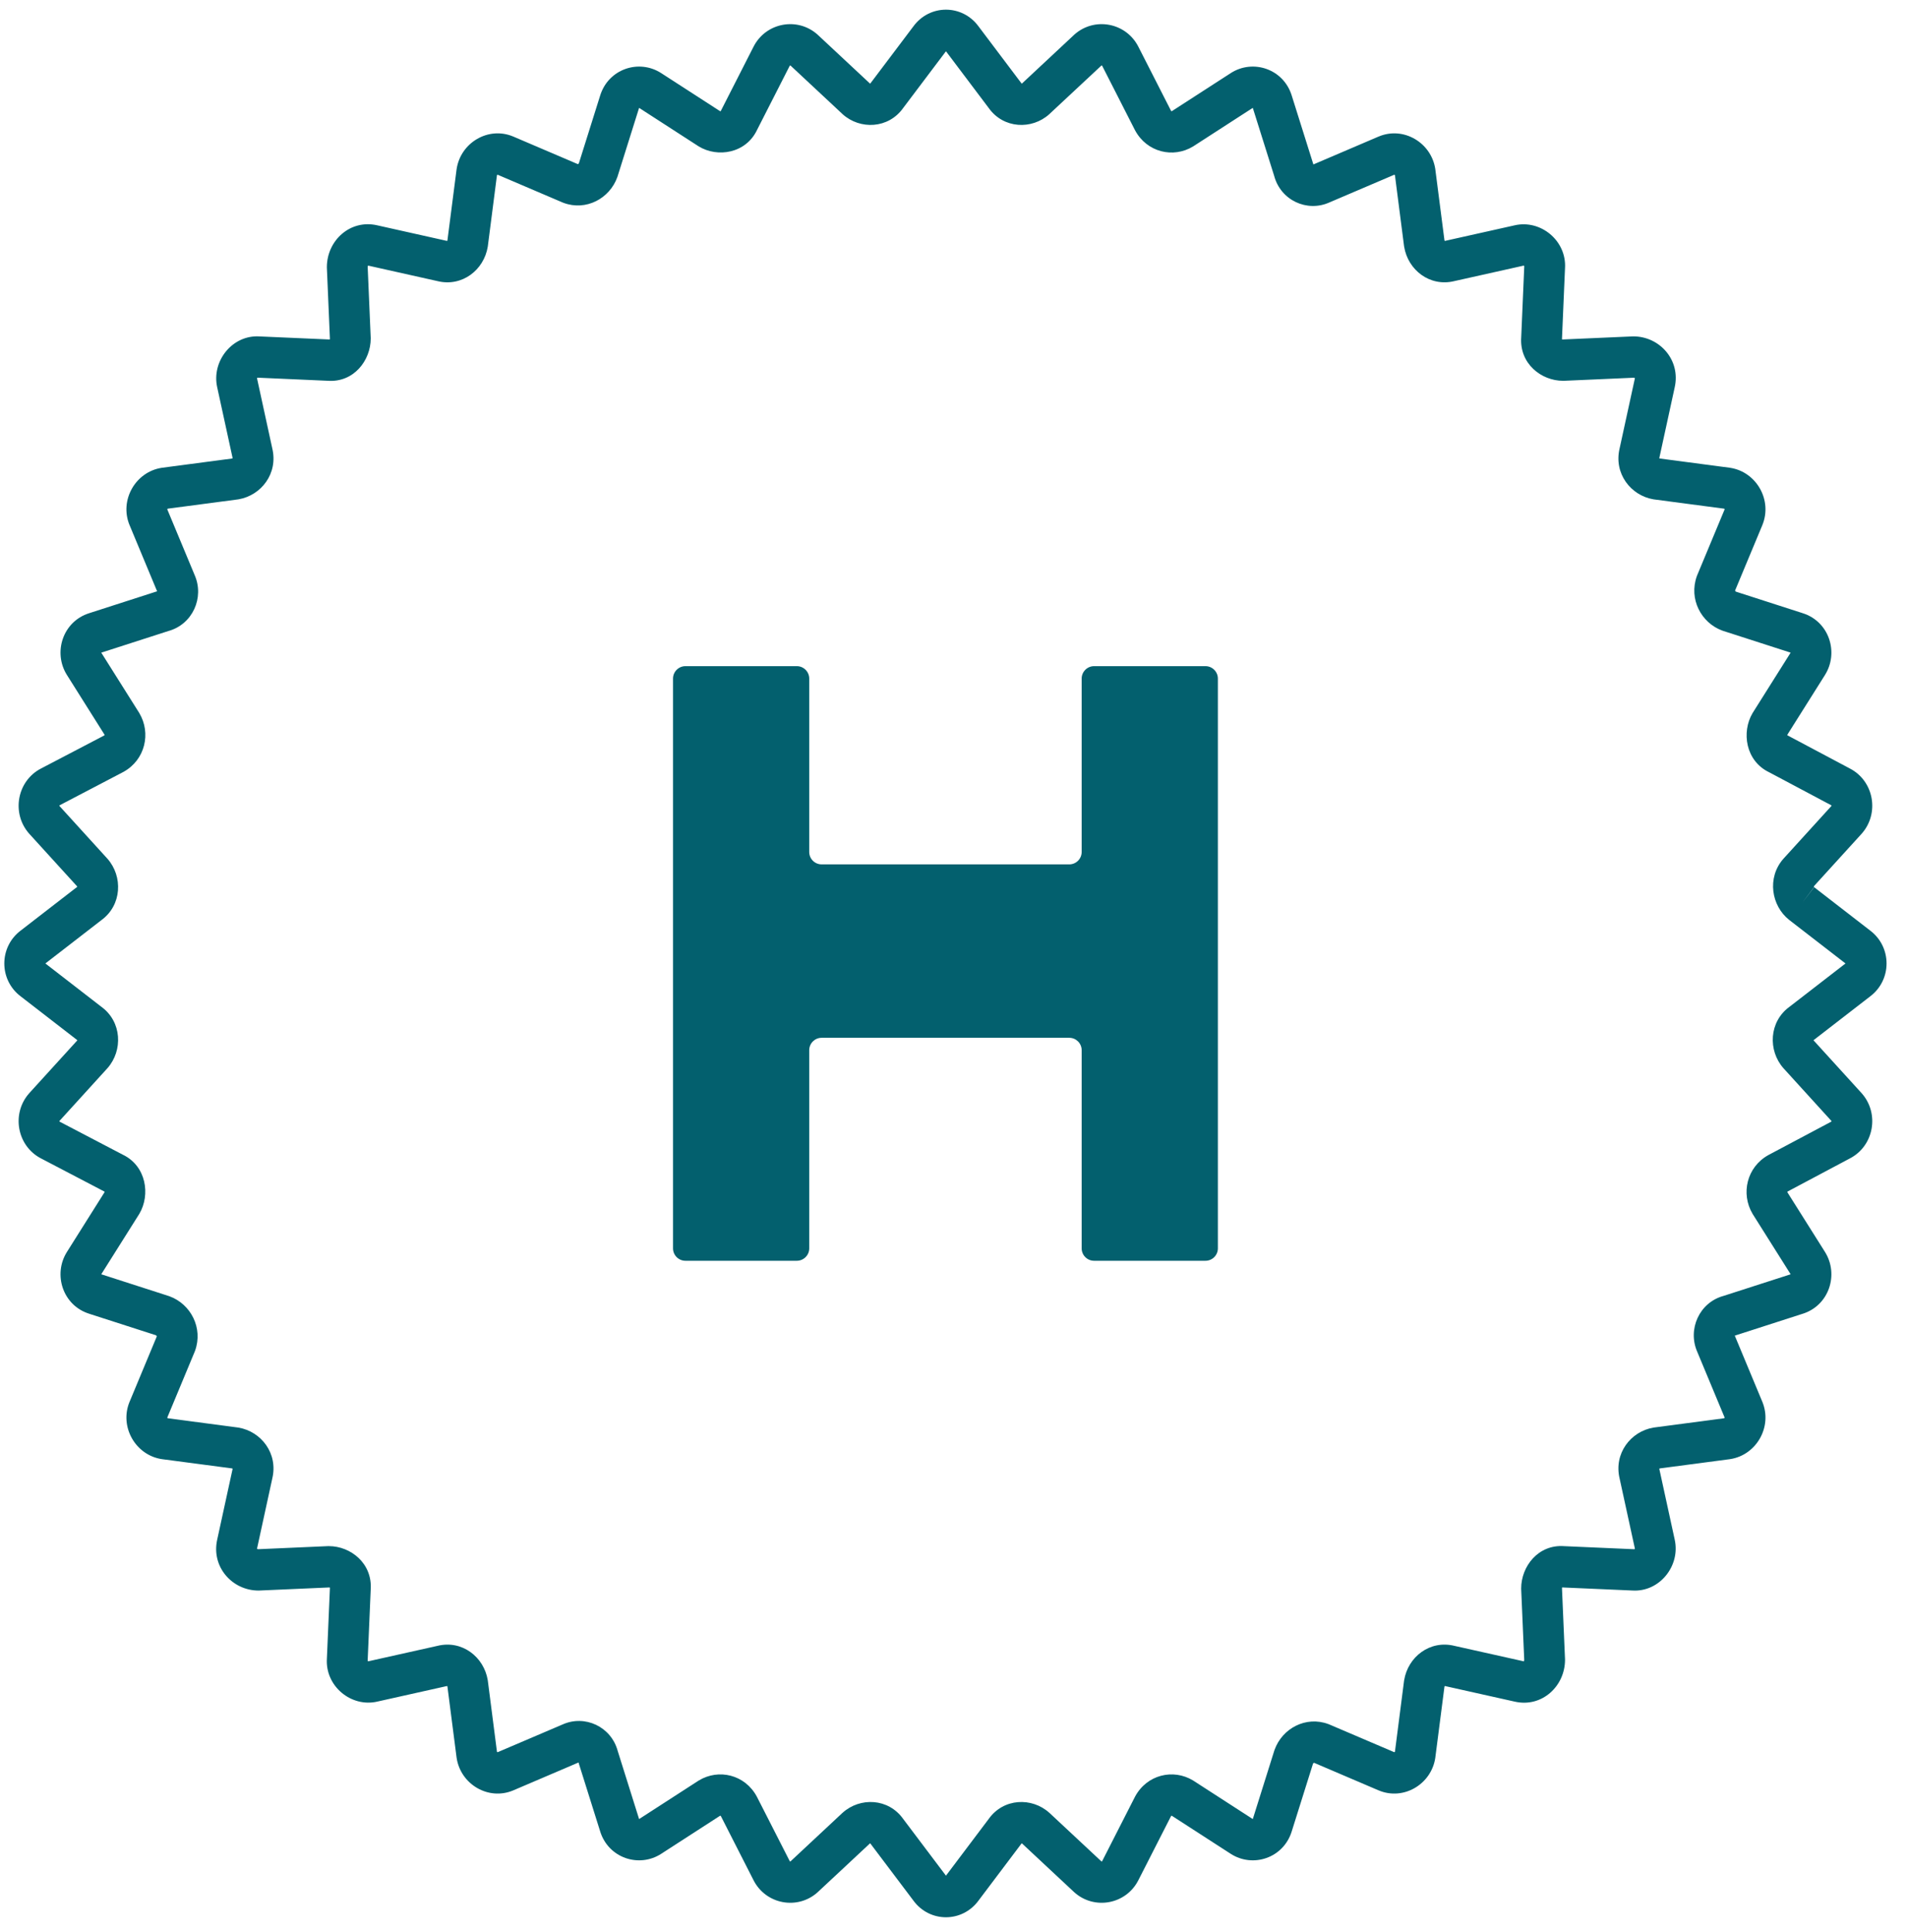
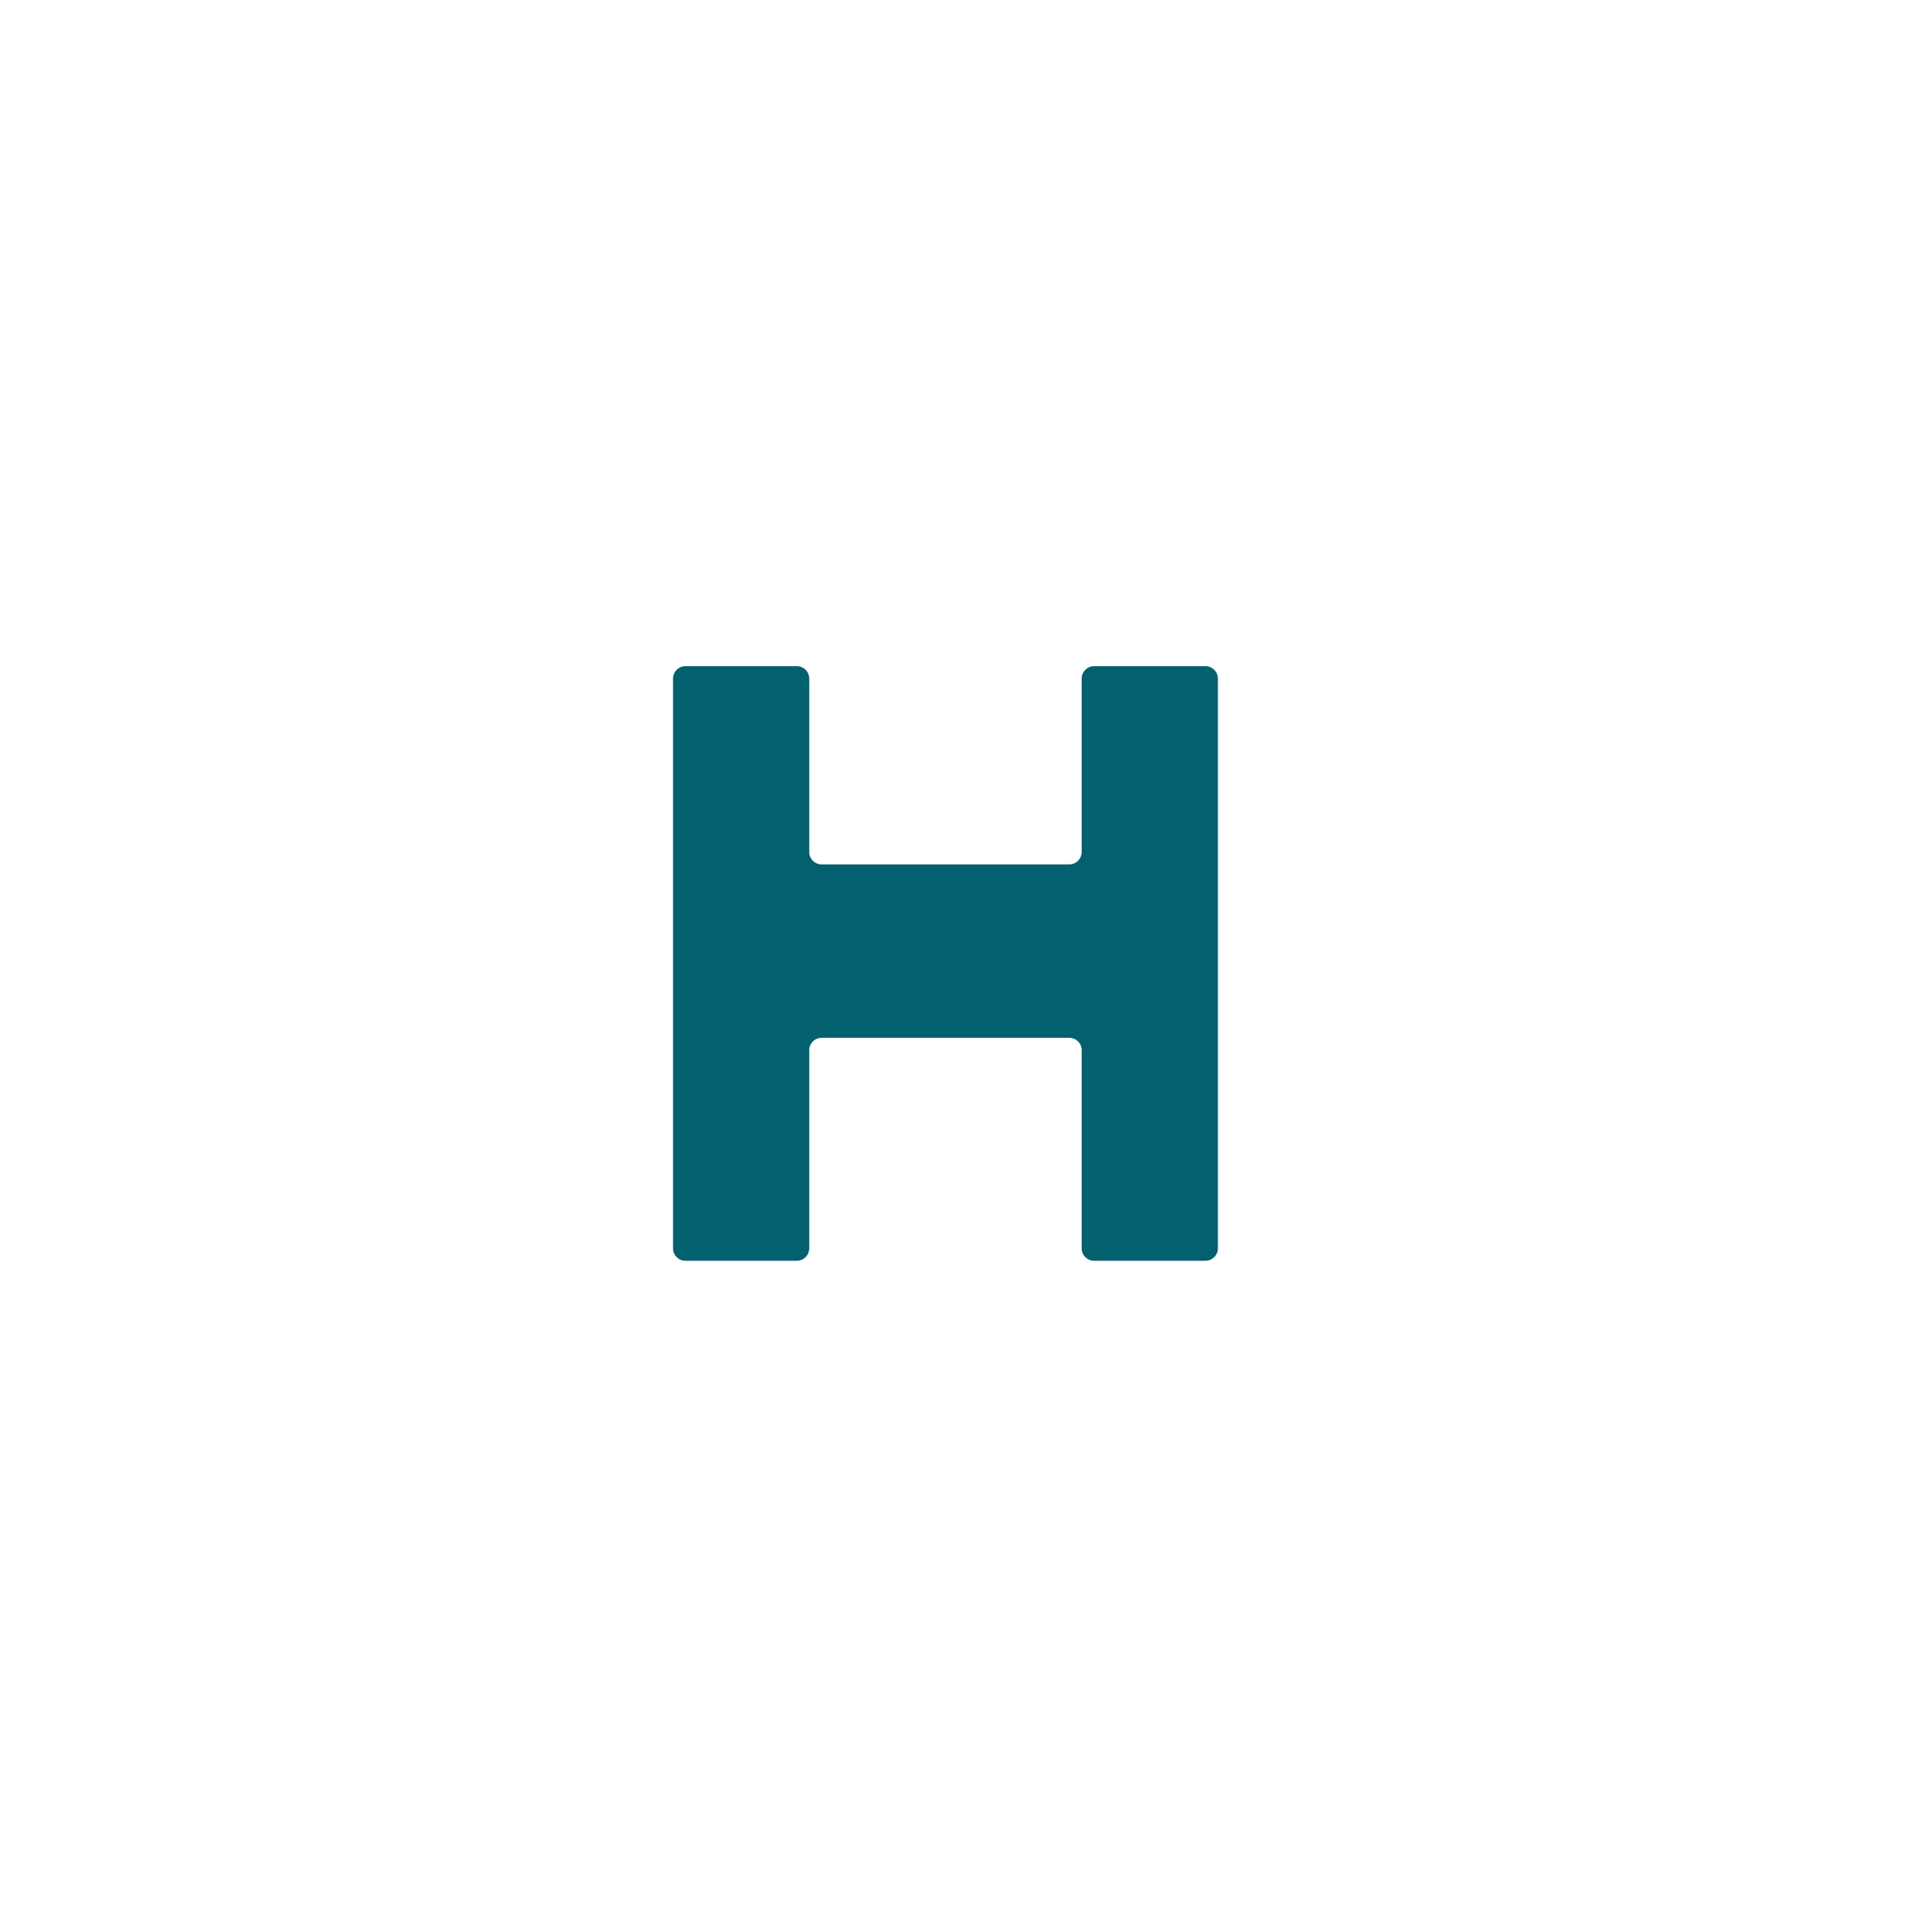
<svg xmlns="http://www.w3.org/2000/svg" width="77" height="78" viewBox="0 0 77 78" fill="none">
-   <path fill-rule="evenodd" clip-rule="evenodd" d="M39.514 1.069L41.238 3.356C41.243 3.362 41.248 3.368 41.252 3.375C41.253 3.375 41.254 3.374 41.255 3.374C41.259 3.373 41.264 3.37 41.27 3.366L43.361 1.414L43.368 1.407C44.181 0.667 45.477 0.907 45.971 1.899L47.281 4.468C47.288 4.481 47.294 4.486 47.295 4.487C47.297 4.488 47.298 4.488 47.299 4.489C47.3 4.489 47.307 4.491 47.321 4.484L49.696 2.95C50.589 2.374 51.827 2.778 52.159 3.863C52.16 3.864 52.16 3.866 52.16 3.867L53.023 6.612C53.026 6.62 53.028 6.629 53.031 6.638L55.665 5.512L55.669 5.511C56.669 5.089 57.791 5.757 57.953 6.821C57.953 6.827 57.954 6.834 57.955 6.84L58.323 9.696C58.327 9.712 58.332 9.721 58.336 9.726C58.337 9.726 58.338 9.725 58.339 9.725C58.346 9.723 58.354 9.721 58.361 9.72L61.154 9.096C61.155 9.096 61.157 9.095 61.158 9.095C62.21 8.852 63.265 9.719 63.191 10.832L63.068 13.697C63.076 13.7 63.087 13.702 63.099 13.703L65.915 13.579C65.927 13.579 65.939 13.578 65.951 13.578C67.011 13.578 67.869 14.531 67.62 15.637C67.619 15.639 67.619 15.641 67.619 15.642L67.003 18.47C67.001 18.478 66.999 18.485 66.997 18.493C66.997 18.494 66.997 18.495 66.997 18.496C67.001 18.499 67.01 18.505 67.026 18.509L69.847 18.881C69.853 18.882 69.859 18.883 69.865 18.884C70.916 19.048 71.576 20.184 71.159 21.197L71.158 21.2L70.059 23.836C70.059 23.837 70.059 23.838 70.059 23.838C70.06 23.841 70.06 23.845 70.063 23.852C70.069 23.864 70.08 23.876 70.097 23.884L72.782 24.749C72.784 24.75 72.785 24.75 72.787 24.751C73.858 25.087 74.257 26.34 73.688 27.245L73.688 27.246L72.174 29.649C72.172 29.653 72.17 29.659 72.169 29.667C72.168 29.672 72.168 29.676 72.168 29.68C72.173 29.682 72.177 29.684 72.182 29.687L74.688 31.018C75.665 31.519 75.901 32.83 75.17 33.652L75.164 33.659L73.24 35.773C73.24 35.775 73.24 35.779 73.24 35.783C73.241 35.792 73.244 35.801 73.248 35.807C73.251 35.813 73.253 35.814 73.252 35.813L75.505 37.556C76.398 38.222 76.398 39.559 75.505 40.225L73.246 41.972C73.24 41.977 73.234 41.981 73.227 41.986C73.228 41.987 73.228 41.988 73.228 41.989C73.229 41.992 73.231 41.995 73.233 41.999C73.234 42.001 73.235 42.002 73.236 42.004L75.164 44.122L75.17 44.129C75.901 44.951 75.665 46.262 74.688 46.763L72.19 48.09C72.177 48.098 72.172 48.104 72.171 48.105C72.169 48.107 72.169 48.108 72.168 48.109C72.168 48.11 72.166 48.118 72.173 48.131L73.688 50.535L73.688 50.536C74.257 51.441 73.858 52.694 72.787 53.031C72.785 53.031 72.784 53.031 72.782 53.032L70.072 53.905C70.064 53.908 70.055 53.91 70.046 53.913L71.159 56.584C71.576 57.597 70.916 58.733 69.865 58.897C69.859 58.898 69.853 58.899 69.847 58.9L67.026 59.272C67.01 59.276 67.001 59.282 66.997 59.285C66.997 59.286 66.997 59.287 66.997 59.288C66.999 59.296 67.001 59.303 67.003 59.311L67.619 62.139C67.619 62.14 67.619 62.142 67.62 62.144C67.859 63.208 67.004 64.276 65.904 64.201L63.075 64.077C63.072 64.085 63.07 64.096 63.069 64.109L63.191 66.96C63.192 66.972 63.192 66.985 63.192 66.997C63.192 68.069 62.251 68.938 61.159 68.686C61.157 68.686 61.155 68.685 61.154 68.685L58.361 68.061C58.354 68.06 58.346 68.058 58.339 68.056C58.338 68.056 58.337 68.055 58.336 68.055C58.332 68.06 58.327 68.069 58.323 68.085L57.955 70.941C57.955 70.944 57.954 70.948 57.954 70.951C57.953 70.954 57.953 70.957 57.953 70.96C57.791 72.024 56.669 72.692 55.669 72.27L55.665 72.269L53.062 71.157C53.061 71.156 53.06 71.156 53.06 71.157C53.059 71.157 53.057 71.157 53.054 71.158C53.052 71.158 53.05 71.159 53.047 71.161C53.035 71.166 53.023 71.177 53.015 71.194L52.16 73.914C52.16 73.915 52.16 73.917 52.159 73.918C51.827 75.003 50.589 75.407 49.696 74.831L49.695 74.831L47.321 73.297C47.307 73.29 47.3 73.292 47.299 73.292C47.298 73.293 47.297 73.293 47.295 73.294C47.294 73.295 47.288 73.3 47.281 73.313L45.974 75.876C45.973 75.878 45.972 75.88 45.971 75.882C45.477 76.874 44.181 77.114 43.368 76.374L43.361 76.367L41.27 74.415C41.264 74.411 41.259 74.408 41.255 74.407C41.254 74.407 41.253 74.406 41.252 74.406C41.248 74.412 41.243 74.419 41.238 74.425L39.514 76.712C38.855 77.617 37.535 77.617 36.877 76.712L35.152 74.425C35.147 74.419 35.143 74.412 35.138 74.406C35.137 74.406 35.136 74.407 35.135 74.407C35.131 74.408 35.126 74.411 35.121 74.415L33.029 76.367L33.022 76.374C32.21 77.114 30.913 76.874 30.419 75.882C30.418 75.88 30.417 75.878 30.416 75.876L29.11 73.313C29.102 73.3 29.096 73.295 29.095 73.294C29.093 73.293 29.092 73.293 29.091 73.292C29.09 73.292 29.083 73.29 29.069 73.297L26.695 74.831L26.695 74.831C25.801 75.407 24.564 75.003 24.231 73.919C24.231 73.917 24.23 73.915 24.23 73.914L23.367 71.169C23.365 71.161 23.362 71.152 23.36 71.143L20.725 72.269L20.722 72.27C19.721 72.692 18.599 72.024 18.438 70.96C18.437 70.954 18.436 70.947 18.435 70.941L18.067 68.085C18.064 68.069 18.058 68.06 18.054 68.055C18.053 68.055 18.052 68.056 18.051 68.056C18.044 68.058 18.037 68.06 18.029 68.061L15.236 68.685C15.235 68.685 15.233 68.686 15.232 68.686C14.18 68.928 13.126 68.062 13.199 66.949L13.322 64.084C13.314 64.081 13.304 64.079 13.291 64.078L10.475 64.202C10.463 64.202 10.451 64.203 10.439 64.203C9.379 64.203 8.521 63.25 8.771 62.143C8.771 62.142 8.771 62.14 8.772 62.139L9.388 59.311C9.389 59.303 9.391 59.296 9.393 59.288C9.393 59.287 9.393 59.286 9.394 59.285C9.389 59.282 9.38 59.276 9.364 59.272L6.544 58.9C6.538 58.899 6.531 58.898 6.525 58.897C5.474 58.733 4.814 57.597 5.231 56.584L5.233 56.581L6.331 53.945C6.331 53.944 6.331 53.943 6.331 53.943C6.331 53.94 6.33 53.936 6.327 53.929C6.321 53.917 6.31 53.905 6.294 53.897L3.608 53.032C3.606 53.031 3.605 53.031 3.603 53.03C2.532 52.694 2.134 51.441 2.702 50.536L4.216 48.132C4.218 48.128 4.22 48.122 4.221 48.114C4.222 48.109 4.222 48.105 4.222 48.101C4.219 48.1 4.216 48.098 4.214 48.097L1.664 46.764C0.685 46.264 0.448 44.951 1.179 44.129L1.185 44.122L3.113 42.004C3.117 41.998 3.12 41.993 3.121 41.989C3.121 41.988 3.122 41.987 3.122 41.986C3.115 41.981 3.109 41.977 3.103 41.972L0.844 40.225C-0.049 39.559 -0.049 38.222 0.844 37.556L3.103 35.809C3.109 35.804 3.115 35.8 3.122 35.795C3.122 35.794 3.121 35.793 3.121 35.792C3.12 35.788 3.117 35.783 3.113 35.777L1.185 33.659L1.179 33.652C0.448 32.83 0.685 31.517 1.664 31.017L4.201 29.691C4.214 29.683 4.219 29.677 4.22 29.676C4.221 29.674 4.222 29.673 4.222 29.672C4.222 29.671 4.224 29.663 4.217 29.65L2.702 27.245C2.134 26.34 2.532 25.087 3.603 24.751L6.318 23.876C6.327 23.873 6.335 23.87 6.344 23.868L5.233 21.2L5.231 21.197C4.814 20.184 5.474 19.048 6.525 18.884C6.531 18.883 6.538 18.882 6.544 18.881L9.364 18.509C9.38 18.505 9.389 18.499 9.394 18.496C9.393 18.495 9.393 18.494 9.393 18.493C9.391 18.485 9.389 18.478 9.388 18.47L8.771 15.638C8.531 14.573 9.387 13.505 10.486 13.58L13.315 13.704C13.318 13.696 13.32 13.685 13.321 13.672L13.199 10.821C13.198 10.809 13.198 10.796 13.198 10.784C13.198 9.711 14.139 8.843 15.232 9.095L18.029 9.72C18.033 9.721 18.037 9.722 18.041 9.723C18.045 9.723 18.048 9.724 18.051 9.725C18.052 9.725 18.053 9.726 18.054 9.726C18.058 9.721 18.064 9.712 18.067 9.696L18.435 6.84C18.436 6.834 18.437 6.827 18.438 6.821C18.599 5.757 19.721 5.089 20.722 5.511L20.725 5.512L23.328 6.624C23.329 6.624 23.33 6.624 23.331 6.624C23.333 6.624 23.337 6.623 23.344 6.62C23.355 6.615 23.367 6.604 23.375 6.587L24.231 3.863C24.564 2.778 25.801 2.374 26.695 2.95L26.695 2.95L29.068 4.483C29.073 4.485 29.079 4.487 29.086 4.488C29.091 4.489 29.095 4.489 29.099 4.489C29.101 4.486 29.102 4.483 29.104 4.48L30.419 1.899C30.913 0.907 32.21 0.667 33.022 1.407L33.029 1.414L35.121 3.366C35.126 3.37 35.131 3.373 35.135 3.374C35.136 3.374 35.137 3.375 35.138 3.375C35.143 3.368 35.147 3.362 35.152 3.356L36.877 1.069C37.535 0.164 38.855 0.164 39.514 1.069ZM73.252 35.813L73.246 35.809L72.746 36.472L73.252 35.813ZM38.195 2.069C38.194 2.071 38.192 2.073 38.191 2.075L36.47 4.357C35.872 5.202 34.726 5.242 34.024 4.611C34.02 4.607 34.017 4.604 34.013 4.6L31.919 2.646C31.917 2.645 31.916 2.644 31.916 2.644C31.916 2.644 31.916 2.644 31.915 2.644C31.913 2.643 31.908 2.643 31.902 2.644C31.896 2.645 31.893 2.647 31.892 2.648C31.891 2.648 31.892 2.648 31.892 2.648C31.892 2.647 31.891 2.648 31.89 2.65L31.885 2.66L30.575 5.23C30.124 6.199 28.971 6.37 28.217 5.912C28.213 5.909 28.209 5.907 28.205 5.904C28.203 5.903 28.201 5.901 28.198 5.9L25.81 4.357C25.81 4.357 25.811 4.357 25.81 4.357C25.809 4.356 25.808 4.356 25.807 4.356L25.807 4.355C25.806 4.355 25.806 4.355 25.805 4.355C25.805 4.356 25.805 4.357 25.804 4.358L25.802 4.365L24.937 7.117C24.934 7.128 24.93 7.139 24.926 7.15C24.615 8.016 23.664 8.524 22.759 8.19C22.746 8.186 22.733 8.18 22.72 8.175L20.093 7.053C20.09 7.053 20.087 7.054 20.082 7.057C20.075 7.061 20.07 7.066 20.068 7.07C20.067 7.071 20.067 7.072 20.066 7.072C20.066 7.072 20.066 7.072 20.066 7.072L19.698 9.933C19.697 9.943 19.695 9.953 19.694 9.962C19.54 10.895 18.661 11.591 17.665 11.347L14.874 10.723L14.866 10.721C14.865 10.721 14.864 10.721 14.864 10.721C14.861 10.723 14.858 10.727 14.854 10.735C14.851 10.742 14.847 10.754 14.846 10.774L14.968 13.626C14.969 13.637 14.969 13.65 14.969 13.662C14.969 14.547 14.286 15.448 13.231 15.37L10.403 15.245C10.401 15.245 10.398 15.245 10.396 15.245C10.394 15.247 10.392 15.249 10.389 15.252C10.386 15.256 10.383 15.26 10.381 15.264C10.379 15.268 10.378 15.27 10.378 15.272L10.379 15.275L10.994 18.101C11.236 19.11 10.549 20 9.627 20.156C9.618 20.157 9.608 20.159 9.598 20.16L6.773 20.533C6.773 20.533 6.773 20.533 6.773 20.533C6.773 20.533 6.772 20.534 6.77 20.535C6.767 20.537 6.762 20.542 6.758 20.549C6.756 20.554 6.754 20.558 6.754 20.56L7.859 23.212C8.259 24.123 7.776 25.205 6.797 25.472L4.1 26.341L4.092 26.343C4.091 26.344 4.091 26.344 4.09 26.344C4.09 26.345 4.09 26.346 4.09 26.346L4.09 26.346C4.09 26.347 4.091 26.348 4.092 26.349C4.092 26.349 4.092 26.349 4.092 26.349L5.615 28.767C5.619 28.774 5.623 28.78 5.627 28.787C6.107 29.597 5.863 30.673 4.986 31.157C4.98 31.16 4.975 31.163 4.969 31.166L2.416 32.501L2.406 32.506C2.404 32.507 2.404 32.507 2.404 32.507C2.404 32.507 2.404 32.507 2.404 32.507C2.403 32.508 2.401 32.512 2.4 32.518C2.399 32.524 2.399 32.529 2.4 32.531C2.4 32.532 2.4 32.532 2.4 32.532C2.4 32.533 2.401 32.533 2.402 32.535L4.332 34.656C4.335 34.659 4.339 34.663 4.342 34.667C4.966 35.377 4.926 36.538 4.091 37.144L1.838 38.886C1.836 38.888 1.834 38.889 1.832 38.891C1.834 38.892 1.836 38.893 1.838 38.895L4.091 40.638C4.926 41.243 4.966 42.404 4.342 43.114C4.34 43.117 4.337 43.119 4.335 43.122L4.332 43.125L2.402 45.246C2.401 45.248 2.4 45.248 2.4 45.248C2.4 45.249 2.4 45.249 2.4 45.25C2.399 45.252 2.399 45.257 2.4 45.263C2.401 45.269 2.403 45.273 2.404 45.274C2.404 45.274 2.404 45.274 2.404 45.274C2.403 45.273 2.404 45.274 2.406 45.275L2.416 45.28L4.954 46.607C5.911 47.063 6.079 48.231 5.627 48.994C5.623 49.001 5.619 49.007 5.615 49.014L4.092 51.431C4.091 51.433 4.09 51.434 4.09 51.434L4.09 51.435C4.09 51.435 4.09 51.436 4.09 51.437C4.091 51.437 4.091 51.437 4.092 51.438L4.1 51.44L6.818 52.316C6.828 52.319 6.839 52.323 6.849 52.327C7.705 52.642 8.206 53.605 7.877 54.521C7.873 54.535 7.868 54.547 7.862 54.56L6.754 57.221C6.754 57.224 6.756 57.227 6.758 57.231C6.762 57.239 6.767 57.244 6.77 57.246C6.772 57.247 6.773 57.248 6.773 57.248C6.773 57.248 6.773 57.248 6.773 57.248L9.598 57.621C9.604 57.622 9.61 57.623 9.616 57.623C9.62 57.624 9.623 57.625 9.627 57.625C10.549 57.781 11.236 58.671 10.994 59.68L10.379 62.506L10.377 62.514C10.377 62.515 10.376 62.515 10.376 62.516C10.378 62.518 10.383 62.522 10.39 62.526C10.397 62.529 10.409 62.533 10.428 62.534L13.245 62.41C13.257 62.41 13.269 62.41 13.28 62.41C14.155 62.41 15.044 63.101 14.968 64.17L14.845 67.033C14.845 67.035 14.844 67.038 14.844 67.04C14.846 67.042 14.848 67.044 14.851 67.047C14.855 67.05 14.859 67.053 14.863 67.055C14.867 67.057 14.869 67.058 14.871 67.059L14.874 67.058L17.665 66.435C18.661 66.19 19.54 66.886 19.694 67.819C19.695 67.828 19.697 67.838 19.698 67.848L20.066 70.709C20.066 70.709 20.066 70.708 20.066 70.709C20.067 70.709 20.067 70.71 20.068 70.711C20.069 70.713 20.071 70.715 20.073 70.717C20.076 70.719 20.079 70.722 20.082 70.724C20.087 70.727 20.09 70.728 20.093 70.728L22.712 69.61C23.612 69.204 24.68 69.693 24.944 70.685L25.802 73.416L25.804 73.424C25.805 73.424 25.805 73.425 25.805 73.425C25.806 73.426 25.806 73.426 25.807 73.426L25.807 73.425C25.808 73.425 25.808 73.425 25.81 73.424C25.81 73.424 25.81 73.424 25.81 73.424L28.198 71.881C28.204 71.877 28.211 71.873 28.217 71.869C29.018 71.383 30.08 71.631 30.558 72.519C30.561 72.524 30.564 72.53 30.567 72.536L31.885 75.121L31.89 75.131C31.891 75.133 31.892 75.133 31.891 75.133C31.891 75.133 31.891 75.133 31.891 75.133C31.892 75.134 31.896 75.136 31.902 75.137C31.908 75.138 31.913 75.138 31.915 75.137C31.916 75.137 31.916 75.137 31.916 75.137C31.916 75.137 31.917 75.136 31.918 75.136C31.918 75.135 31.918 75.135 31.919 75.135C31.919 75.135 31.919 75.134 31.92 75.134L34.013 73.18C34.017 73.177 34.02 73.174 34.024 73.171C34.726 72.539 35.871 72.579 36.47 73.424L38.191 75.706C38.192 75.708 38.194 75.71 38.195 75.712C38.197 75.71 38.198 75.708 38.2 75.706L39.92 73.424C40.519 72.579 41.664 72.539 42.366 73.171C42.37 73.174 42.374 73.177 42.377 73.18L44.47 75.134C44.471 75.134 44.471 75.135 44.472 75.135C44.473 75.136 44.473 75.136 44.474 75.136C44.474 75.137 44.475 75.137 44.476 75.137C44.477 75.138 44.478 75.138 44.48 75.138C44.482 75.138 44.485 75.138 44.488 75.137C44.494 75.136 44.498 75.134 44.499 75.133C44.499 75.133 44.499 75.133 44.499 75.133C44.499 75.133 44.499 75.133 44.499 75.132C44.5 75.132 44.5 75.131 44.501 75.131L44.505 75.121L45.823 72.536C45.826 72.53 45.829 72.524 45.832 72.519C46.31 71.631 47.373 71.383 48.173 71.869C48.179 71.873 48.186 71.877 48.192 71.881L50.58 73.424C50.58 73.424 50.58 73.424 50.58 73.424C50.582 73.425 50.583 73.425 50.583 73.425L50.584 73.426C50.584 73.426 50.584 73.426 50.585 73.425C50.586 73.425 50.586 73.424 50.586 73.424L50.588 73.416L51.453 70.664C51.456 70.653 51.46 70.642 51.464 70.632C51.775 69.765 52.727 69.257 53.631 69.591C53.644 69.595 53.657 69.6 53.67 69.606L56.298 70.728C56.3 70.728 56.303 70.727 56.308 70.724C56.315 70.72 56.32 70.715 56.322 70.711C56.323 70.71 56.324 70.709 56.324 70.709C56.324 70.709 56.324 70.709 56.324 70.709L56.692 67.848C56.694 67.838 56.695 67.828 56.697 67.819C56.85 66.886 57.729 66.19 58.726 66.435L61.516 67.058L61.524 67.06C61.525 67.06 61.526 67.06 61.526 67.06C61.529 67.058 61.532 67.054 61.536 67.046C61.539 67.039 61.543 67.027 61.545 67.007L61.422 64.156C61.422 64.144 61.421 64.131 61.421 64.119C61.421 63.234 62.105 62.333 63.159 62.411L65.987 62.535C65.99 62.536 65.992 62.536 65.995 62.536C65.995 62.535 65.996 62.535 65.996 62.534C65.998 62.533 65.999 62.531 66.001 62.529C66.004 62.525 66.007 62.521 66.009 62.517C66.011 62.513 66.012 62.511 66.013 62.509L66.012 62.506L65.396 59.68C65.155 58.671 65.842 57.781 66.763 57.625C66.773 57.624 66.782 57.622 66.792 57.621L69.617 57.248C69.617 57.248 69.617 57.248 69.617 57.248C69.617 57.248 69.618 57.247 69.62 57.246C69.623 57.244 69.628 57.239 69.632 57.231C69.635 57.227 69.636 57.224 69.637 57.221L68.532 54.569C68.131 53.658 68.614 52.576 69.593 52.309L72.291 51.44L72.298 51.438C72.299 51.437 72.299 51.437 72.3 51.437C72.3 51.436 72.3 51.435 72.3 51.435L72.3 51.434C72.3 51.434 72.3 51.434 72.299 51.432C72.299 51.432 72.299 51.432 72.299 51.432L70.775 49.014C70.771 49.007 70.767 49.001 70.763 48.994C70.283 48.184 70.528 47.108 71.405 46.623L71.416 46.617L73.928 45.283C73.933 45.28 73.938 45.278 73.943 45.275C73.945 45.274 73.945 45.274 73.945 45.274C73.945 45.274 73.945 45.274 73.945 45.274C73.946 45.273 73.948 45.269 73.949 45.263C73.951 45.257 73.95 45.252 73.949 45.25C73.949 45.25 73.949 45.249 73.949 45.249L73.949 45.248C73.949 45.248 73.948 45.248 73.947 45.246C73.947 45.246 73.946 45.245 73.946 45.245L72.017 43.125C72.014 43.122 72.01 43.118 72.007 43.114C71.383 42.404 71.423 41.243 72.258 40.637L74.511 38.895C74.513 38.893 74.515 38.892 74.517 38.891C74.515 38.889 74.513 38.888 74.511 38.886L72.246 37.135L72.241 37.13C71.522 36.564 71.338 35.428 72.007 34.667C72.01 34.663 72.014 34.659 72.017 34.656L73.946 32.536C73.946 32.536 73.947 32.535 73.947 32.535C73.948 32.534 73.948 32.534 73.948 32.534C73.948 32.533 73.949 32.533 73.949 32.532C73.949 32.532 73.949 32.532 73.949 32.531C73.95 32.529 73.951 32.524 73.949 32.518C73.949 32.514 73.948 32.512 73.947 32.51C73.946 32.509 73.946 32.508 73.945 32.507C73.945 32.507 73.945 32.507 73.945 32.507C73.945 32.507 73.944 32.506 73.943 32.506C73.94 32.504 73.937 32.503 73.934 32.501L73.928 32.498L71.434 31.173C70.479 30.715 70.312 29.549 70.763 28.787C70.766 28.783 70.768 28.779 70.77 28.775C70.772 28.773 70.774 28.77 70.775 28.767L72.298 26.35C72.299 26.349 72.299 26.349 72.299 26.349C72.299 26.349 72.299 26.348 72.3 26.348C72.3 26.347 72.3 26.347 72.3 26.346L72.3 26.346C72.3 26.346 72.3 26.345 72.3 26.344C72.299 26.344 72.299 26.344 72.298 26.343L72.291 26.341L69.573 25.465C69.562 25.462 69.551 25.458 69.541 25.454C68.685 25.139 68.184 24.176 68.513 23.26C68.516 23.252 68.518 23.245 68.521 23.238C68.523 23.232 68.526 23.226 68.528 23.221L69.637 20.56C69.636 20.558 69.635 20.554 69.632 20.549C69.63 20.546 69.628 20.543 69.626 20.54C69.624 20.538 69.621 20.536 69.62 20.535C69.618 20.534 69.618 20.533 69.617 20.533C69.617 20.533 69.617 20.533 69.617 20.533L66.792 20.16C66.782 20.159 66.773 20.157 66.763 20.156C65.842 20 65.155 19.11 65.396 18.101L66.012 15.275L66.014 15.267C66.014 15.266 66.014 15.266 66.014 15.265C66.012 15.263 66.008 15.259 66 15.255C65.993 15.252 65.981 15.248 65.962 15.247L63.146 15.371C63.134 15.371 63.122 15.371 63.11 15.371C62.235 15.371 61.346 14.68 61.423 13.611L61.546 10.748C61.546 10.746 61.546 10.743 61.546 10.741C61.544 10.739 61.542 10.736 61.539 10.734C61.537 10.732 61.535 10.731 61.533 10.729C61.531 10.728 61.529 10.727 61.527 10.726C61.524 10.724 61.521 10.723 61.519 10.722L61.516 10.723L58.726 11.346C57.729 11.591 56.85 10.895 56.697 9.962C56.695 9.953 56.694 9.943 56.692 9.933L56.324 7.073C56.324 7.072 56.324 7.073 56.324 7.073C56.324 7.072 56.323 7.071 56.322 7.07C56.32 7.066 56.315 7.061 56.308 7.057C56.303 7.054 56.3 7.053 56.298 7.053L53.679 8.171C52.778 8.577 51.71 8.088 51.447 7.096L50.588 4.365L50.586 4.358C50.586 4.357 50.586 4.356 50.585 4.355C50.584 4.355 50.584 4.355 50.584 4.355L50.583 4.356C50.583 4.356 50.582 4.356 50.58 4.357L48.192 5.9C48.188 5.902 48.185 5.904 48.181 5.907C48.178 5.908 48.176 5.91 48.173 5.912C47.373 6.398 46.31 6.15 45.832 5.262C45.829 5.257 45.826 5.251 45.823 5.245L44.505 2.66L44.501 2.65C44.499 2.648 44.499 2.648 44.499 2.648C44.499 2.648 44.499 2.648 44.499 2.648C44.498 2.647 44.494 2.645 44.488 2.644C44.482 2.643 44.478 2.643 44.476 2.644C44.475 2.644 44.474 2.644 44.474 2.644C44.474 2.644 44.473 2.645 44.472 2.646L42.377 4.6C42.374 4.604 42.37 4.607 42.366 4.611C41.664 5.242 40.519 5.202 39.92 4.357L38.2 2.075C38.198 2.073 38.197 2.071 38.195 2.069Z" fill="#03606E" />
  <path d="M44.175 26.89C43.9 26.89 43.675 27.116 43.675 27.39V34.391C43.675 34.666 43.45 34.891 43.175 34.891H33.175C32.9 34.891 32.675 34.666 32.675 34.391V27.39C32.675 27.116 32.45 26.89 32.175 26.89H27.675C27.4 26.89 27.175 27.116 27.175 27.39V50.391C27.175 50.666 27.4 50.891 27.675 50.891H32.175C32.45 50.891 32.675 50.666 32.675 50.391V42.391C32.675 42.115 32.9 41.891 33.175 41.891H43.175C43.45 41.891 43.675 42.115 43.675 42.391V50.391C43.675 50.666 43.9 50.891 44.175 50.891H48.675C48.95 50.891 49.175 50.666 49.175 50.391V27.39C49.175 27.116 48.95 26.89 48.675 26.89H44.175Z" fill="#03606E" />
</svg>